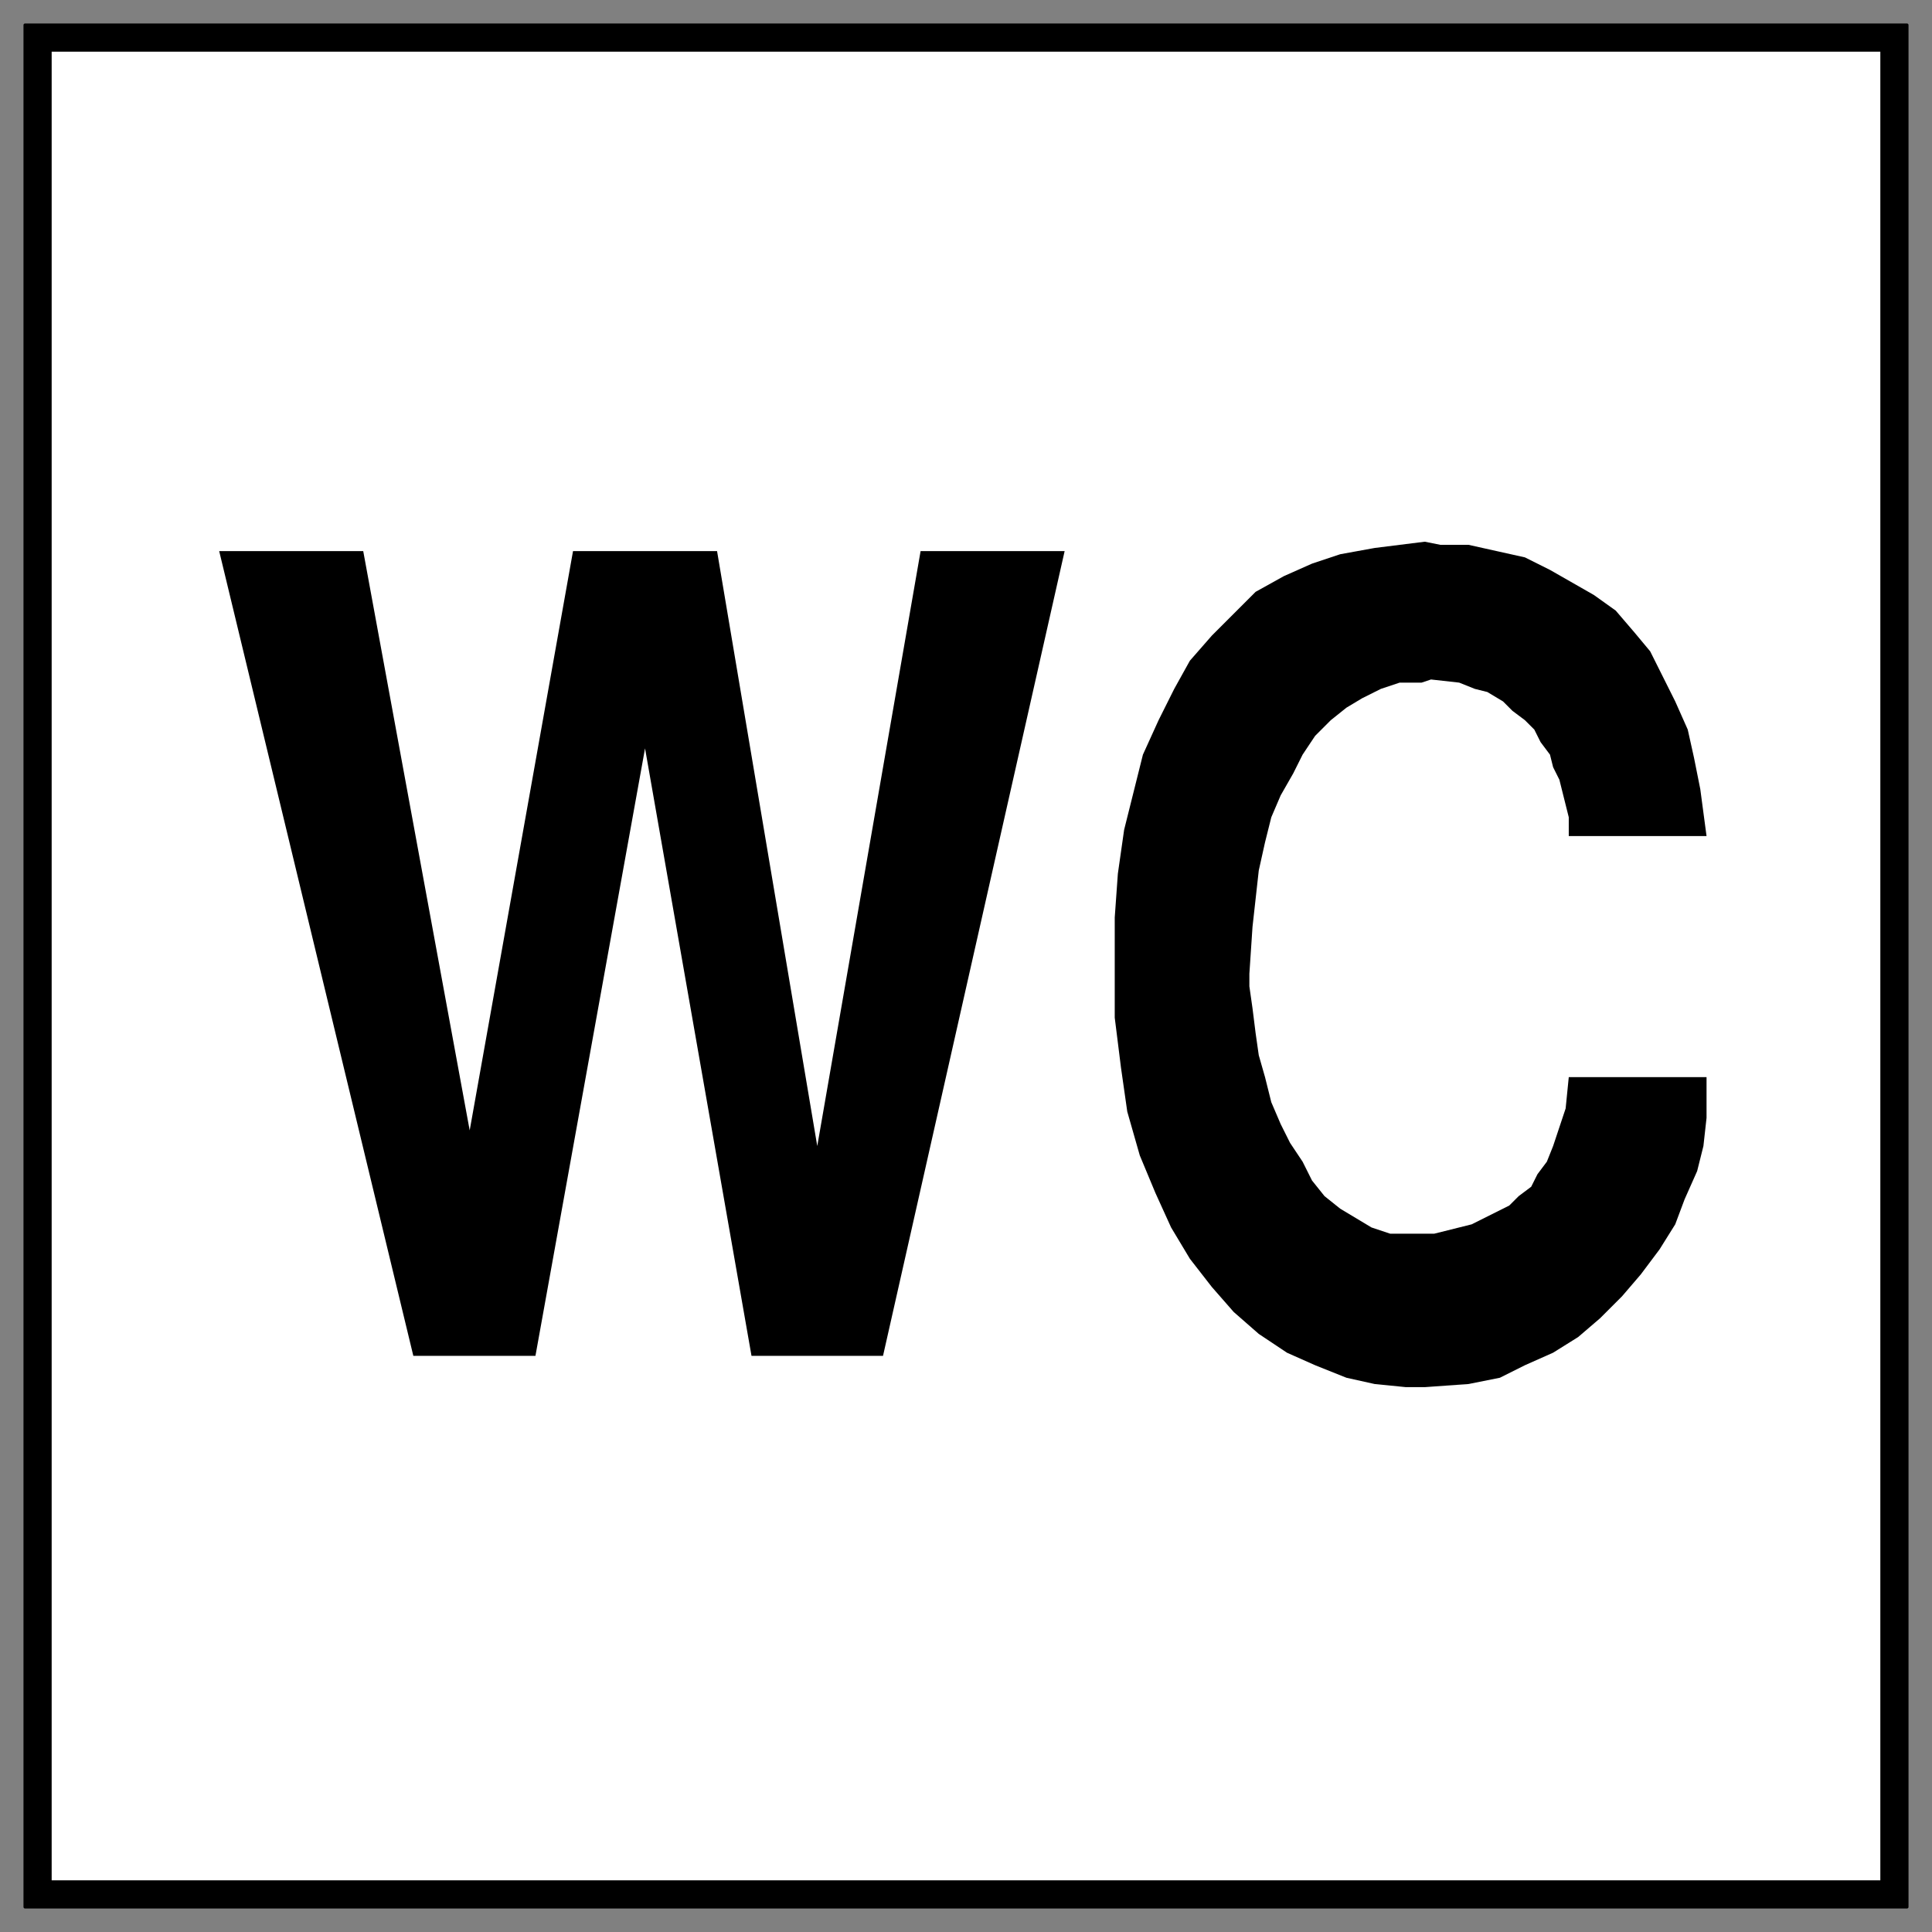
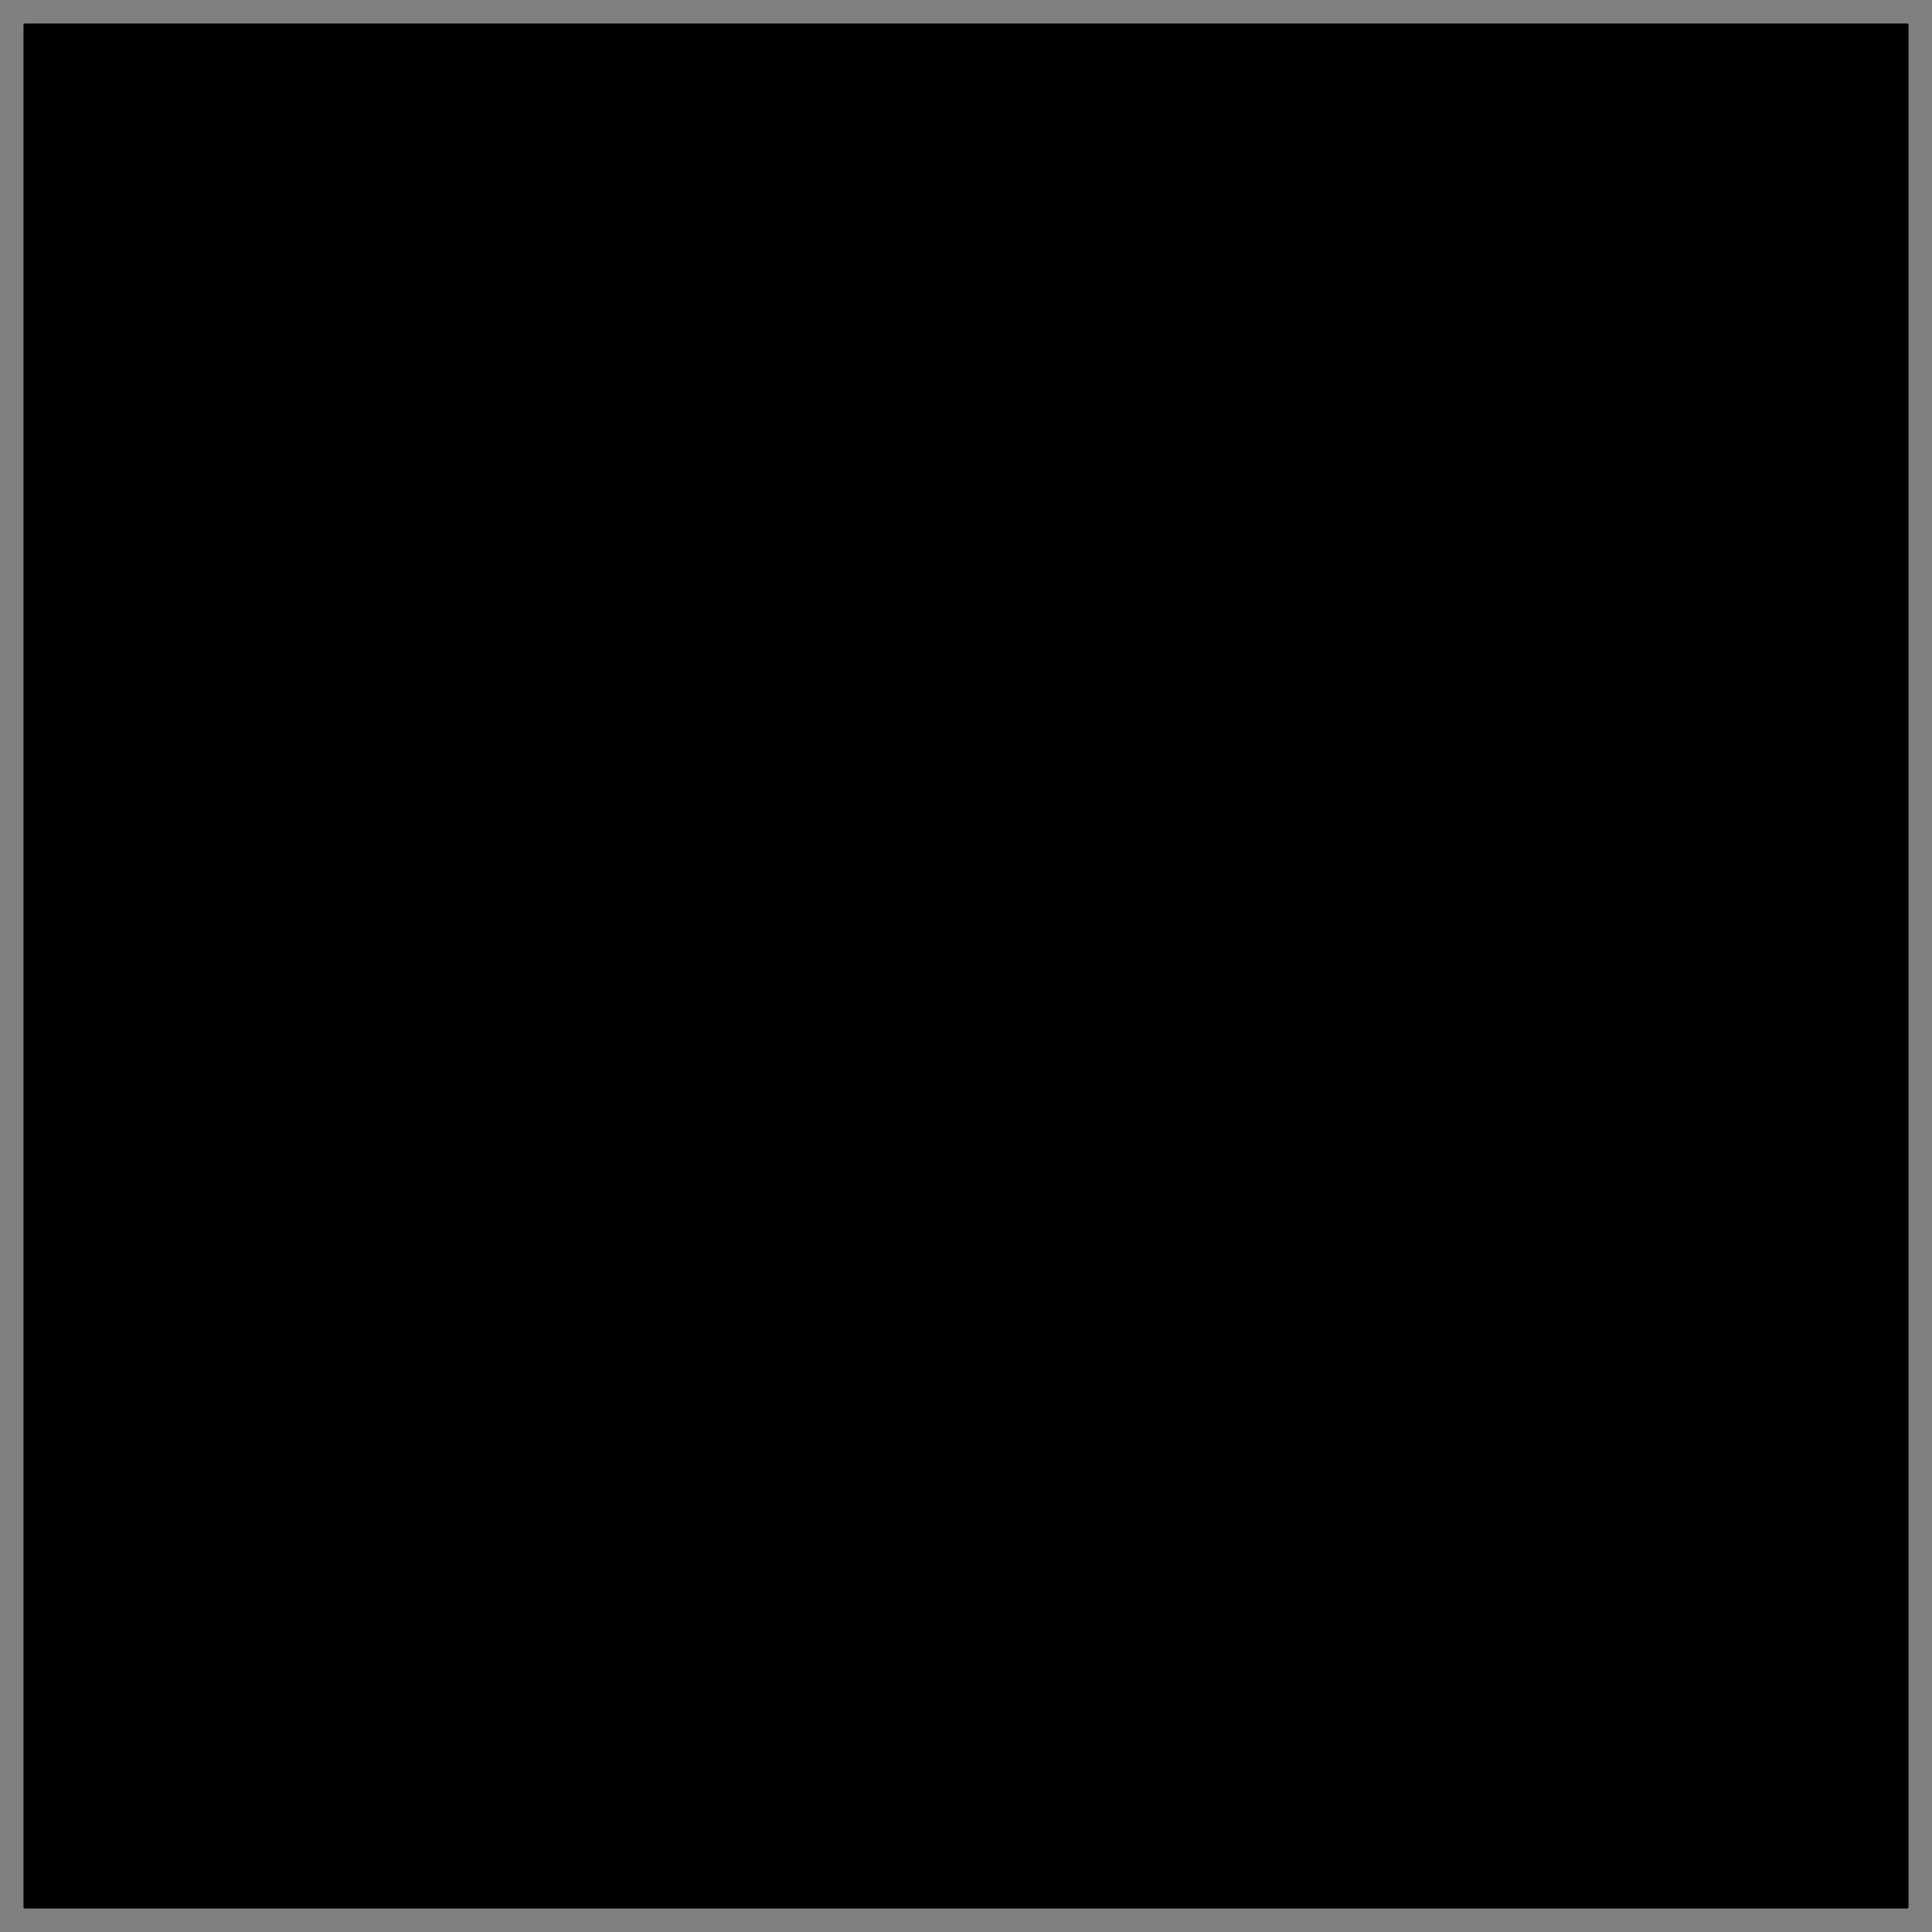
<svg xmlns="http://www.w3.org/2000/svg" fill-rule="evenodd" height="617" preserveAspectRatio="none" stroke-linecap="round" width="617">
  <rect width="100%" height="100%" fill="#808080" stroke="none" />
  <style>.pen0{stroke:#000;stroke-width:1;stroke-linejoin:round}.brush1{fill:#000}</style>
  <path class="pen0 brush1" d="M8 8h601v601H8V8z" />
-   <path class="pen0" style="fill:#fff" d="M16 16h585v585H16V16z" />
-   <path class="brush1" d="M356 300v-7l1-14 2-14 3-12 3-12 5-11 5-10 5-9 7-8 7-7 7-7 9-5 9-4 9-3 11-2 16-2 5 1h9l9 2 9 2 8 4 7 4 7 4 7 5 6 7 5 6 4 8 4 8 4 9 2 9 2 10 2 15h-44v-6l-1-4-1-4-1-4-2-4-1-4-3-4-2-4-3-3-4-3-3-3-5-3-4-1-5-2-9-1-3 1h-7l-6 2-6 3-5 3-5 4-5 5-4 6-3 6-4 7-3 7-2 8-2 9-1 9-1 9-1 15v4l1 7 1 8 1 7 2 7 2 8 3 7 3 6 4 6 3 6 4 5 5 4 5 3 5 3 6 2h14l4-1 4-1 4-1 4-2 4-2 4-2 3-3 4-3 2-4 3-4 2-5 2-6 2-6 1-10h44v13l-1 9-2 8-4 9-3 8-5 8-6 8-6 7-7 7-7 6-8 5-9 4-8 4-10 2-14 1h-6l-10-1-9-2-10-4-9-4-9-6-8-7-7-8-7-9-6-10-5-11-5-12-4-14-2-14-2-16v-25zM132 433 70 176h46l34 185 33-185h46l32 190 33-190h46l-58 257h-42l-34-194-35 194h-39z" style="stroke:none" />
+   <path class="brush1" d="M356 300v-7l1-14 2-14 3-12 3-12 5-11 5-10 5-9 7-8 7-7 7-7 9-5 9-4 9-3 11-2 16-2 5 1h9l9 2 9 2 8 4 7 4 7 4 7 5 6 7 5 6 4 8 4 8 4 9 2 9 2 10 2 15h-44v-6l-1-4-1-4-1-4-2-4-1-4-3-4-2-4-3-3-4-3-3-3-5-3-4-1-5-2-9-1-3 1h-7l-6 2-6 3-5 3-5 4-5 5-4 6-3 6-4 7-3 7-2 8-2 9-1 9-1 9-1 15v4l1 7 1 8 1 7 2 7 2 8 3 7 3 6 4 6 3 6 4 5 5 4 5 3 5 3 6 2h14l4-1 4-1 4-1 4-2 4-2 4-2 3-3 4-3 2-4 3-4 2-5 2-6 2-6 1-10h44v13l-1 9-2 8-4 9-3 8-5 8-6 8-6 7-7 7-7 6-8 5-9 4-8 4-10 2-14 1h-6l-10-1-9-2-10-4-9-4-9-6-8-7-7-8-7-9-6-10-5-11-5-12-4-14-2-14-2-16v-25zM132 433 70 176h46l34 185 33-185h46h46l-58 257h-42l-34-194-35 194h-39z" style="stroke:none" />
</svg>